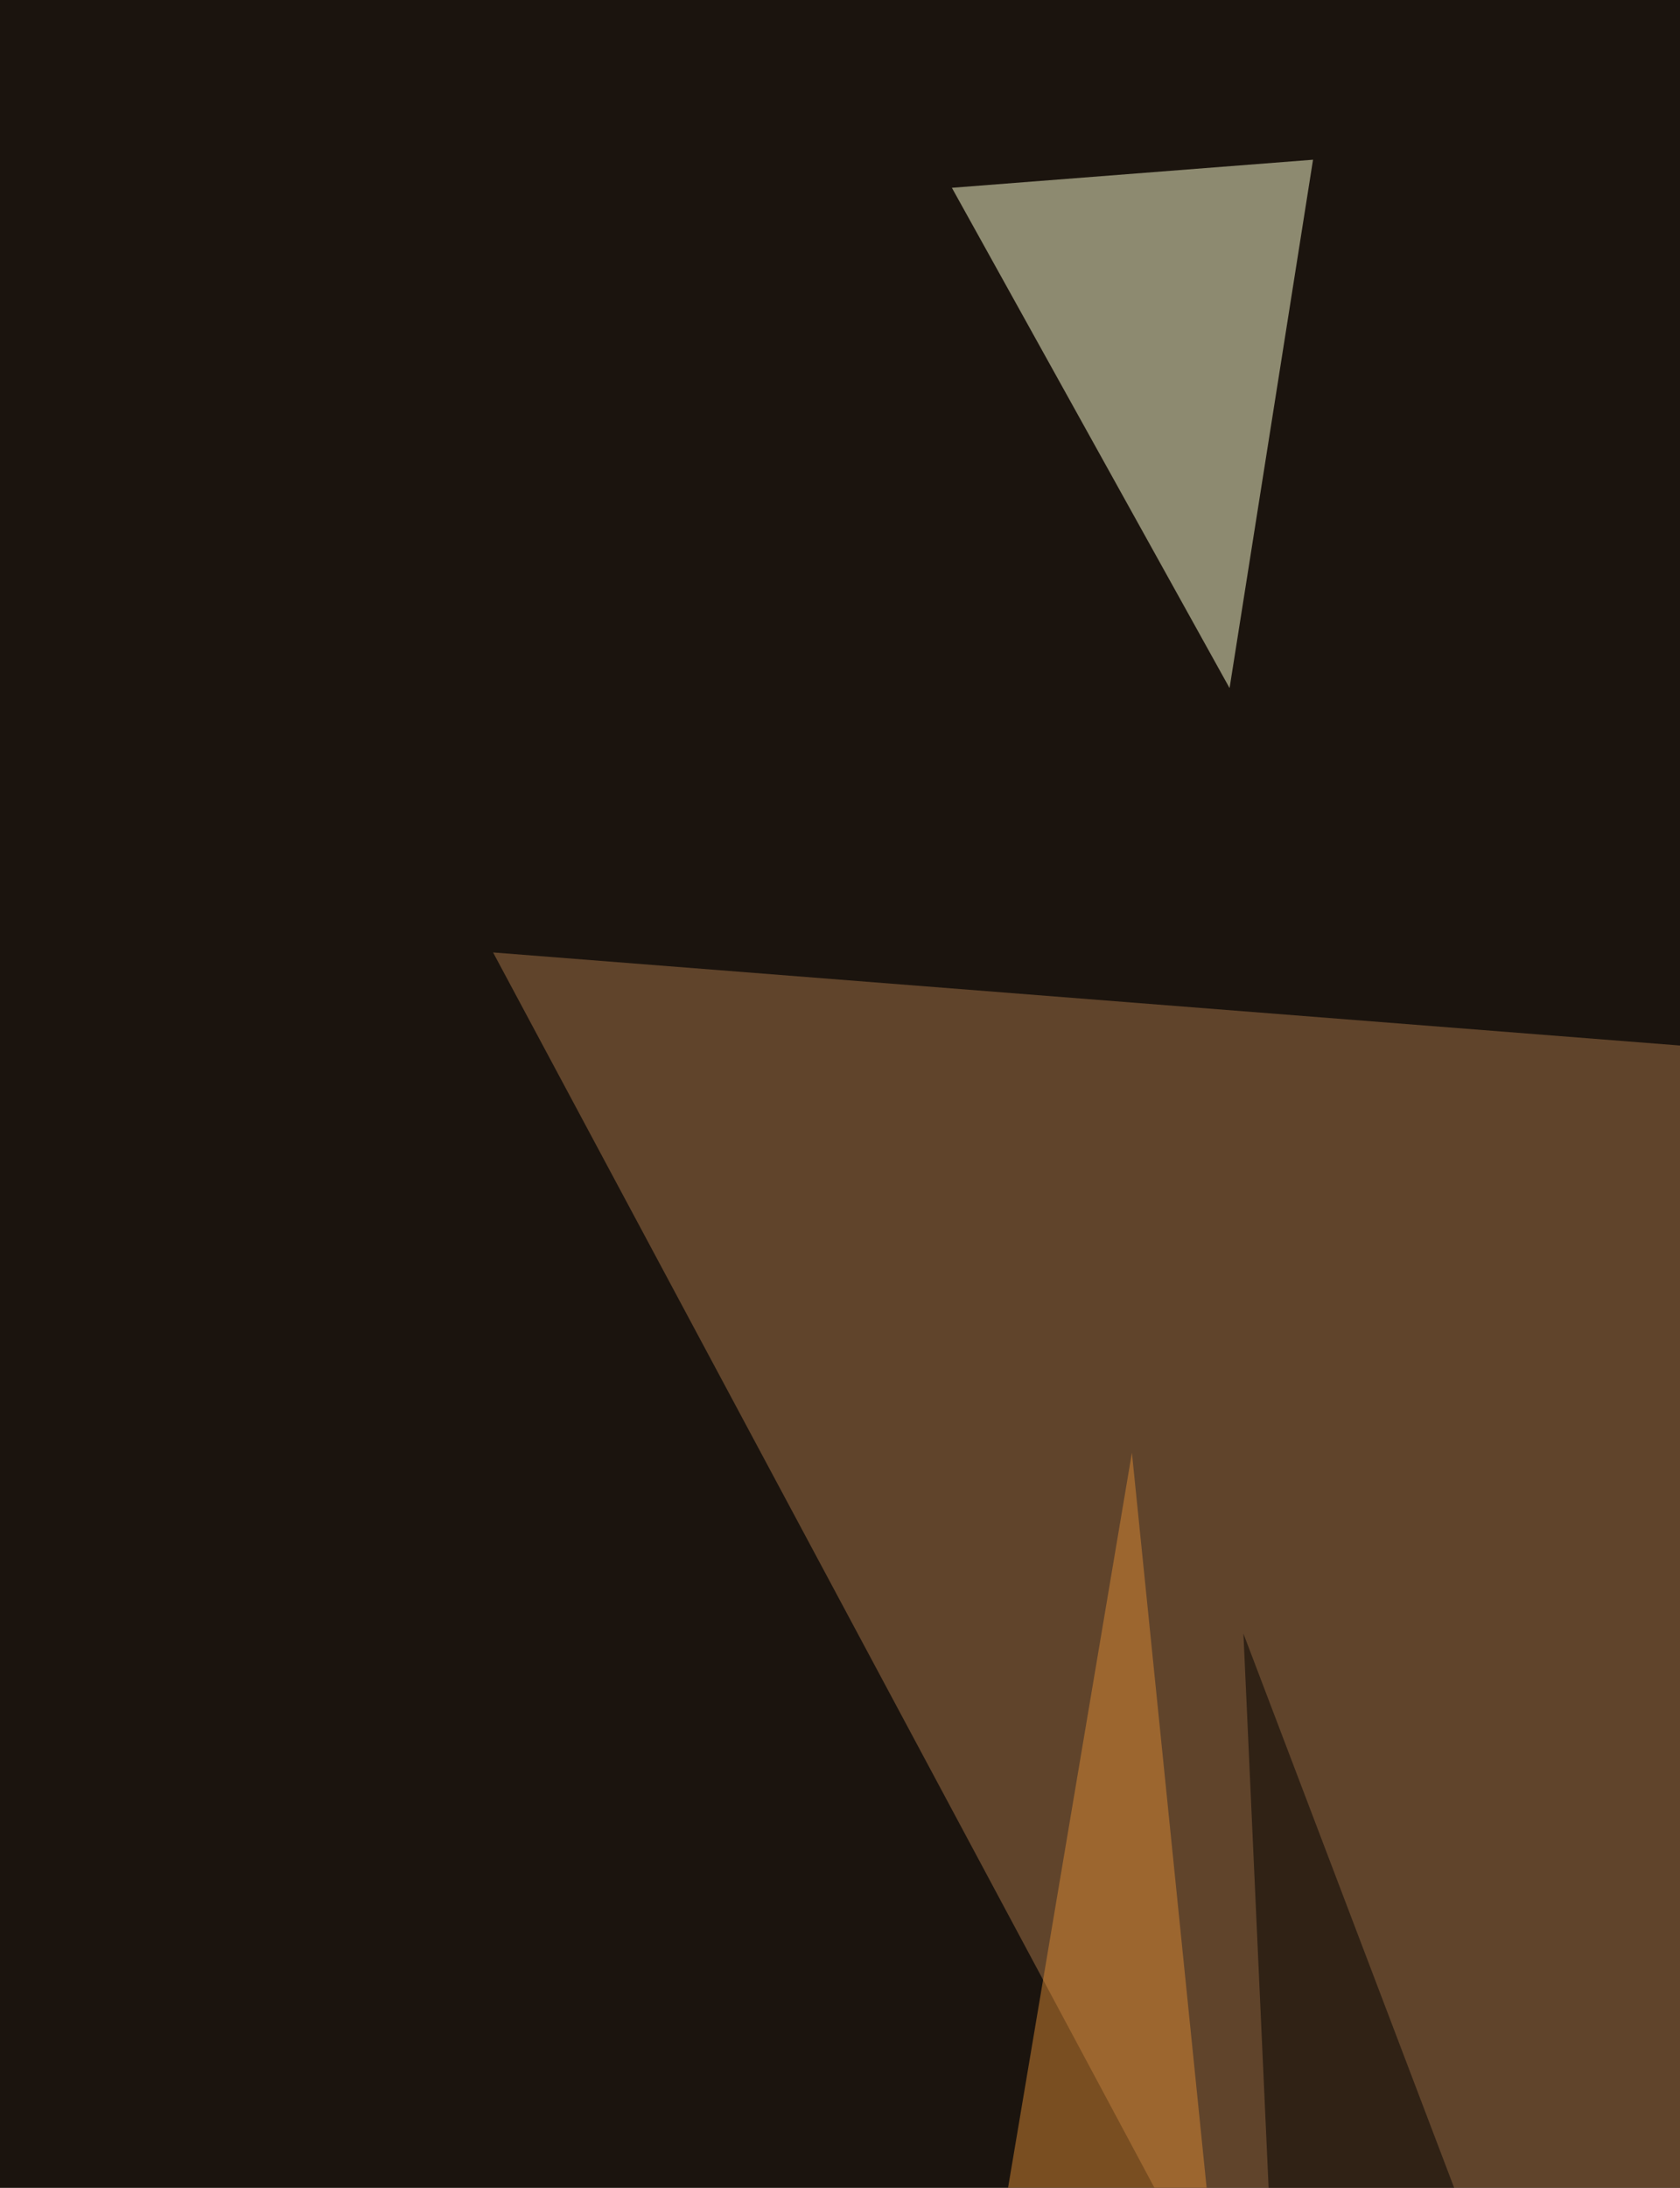
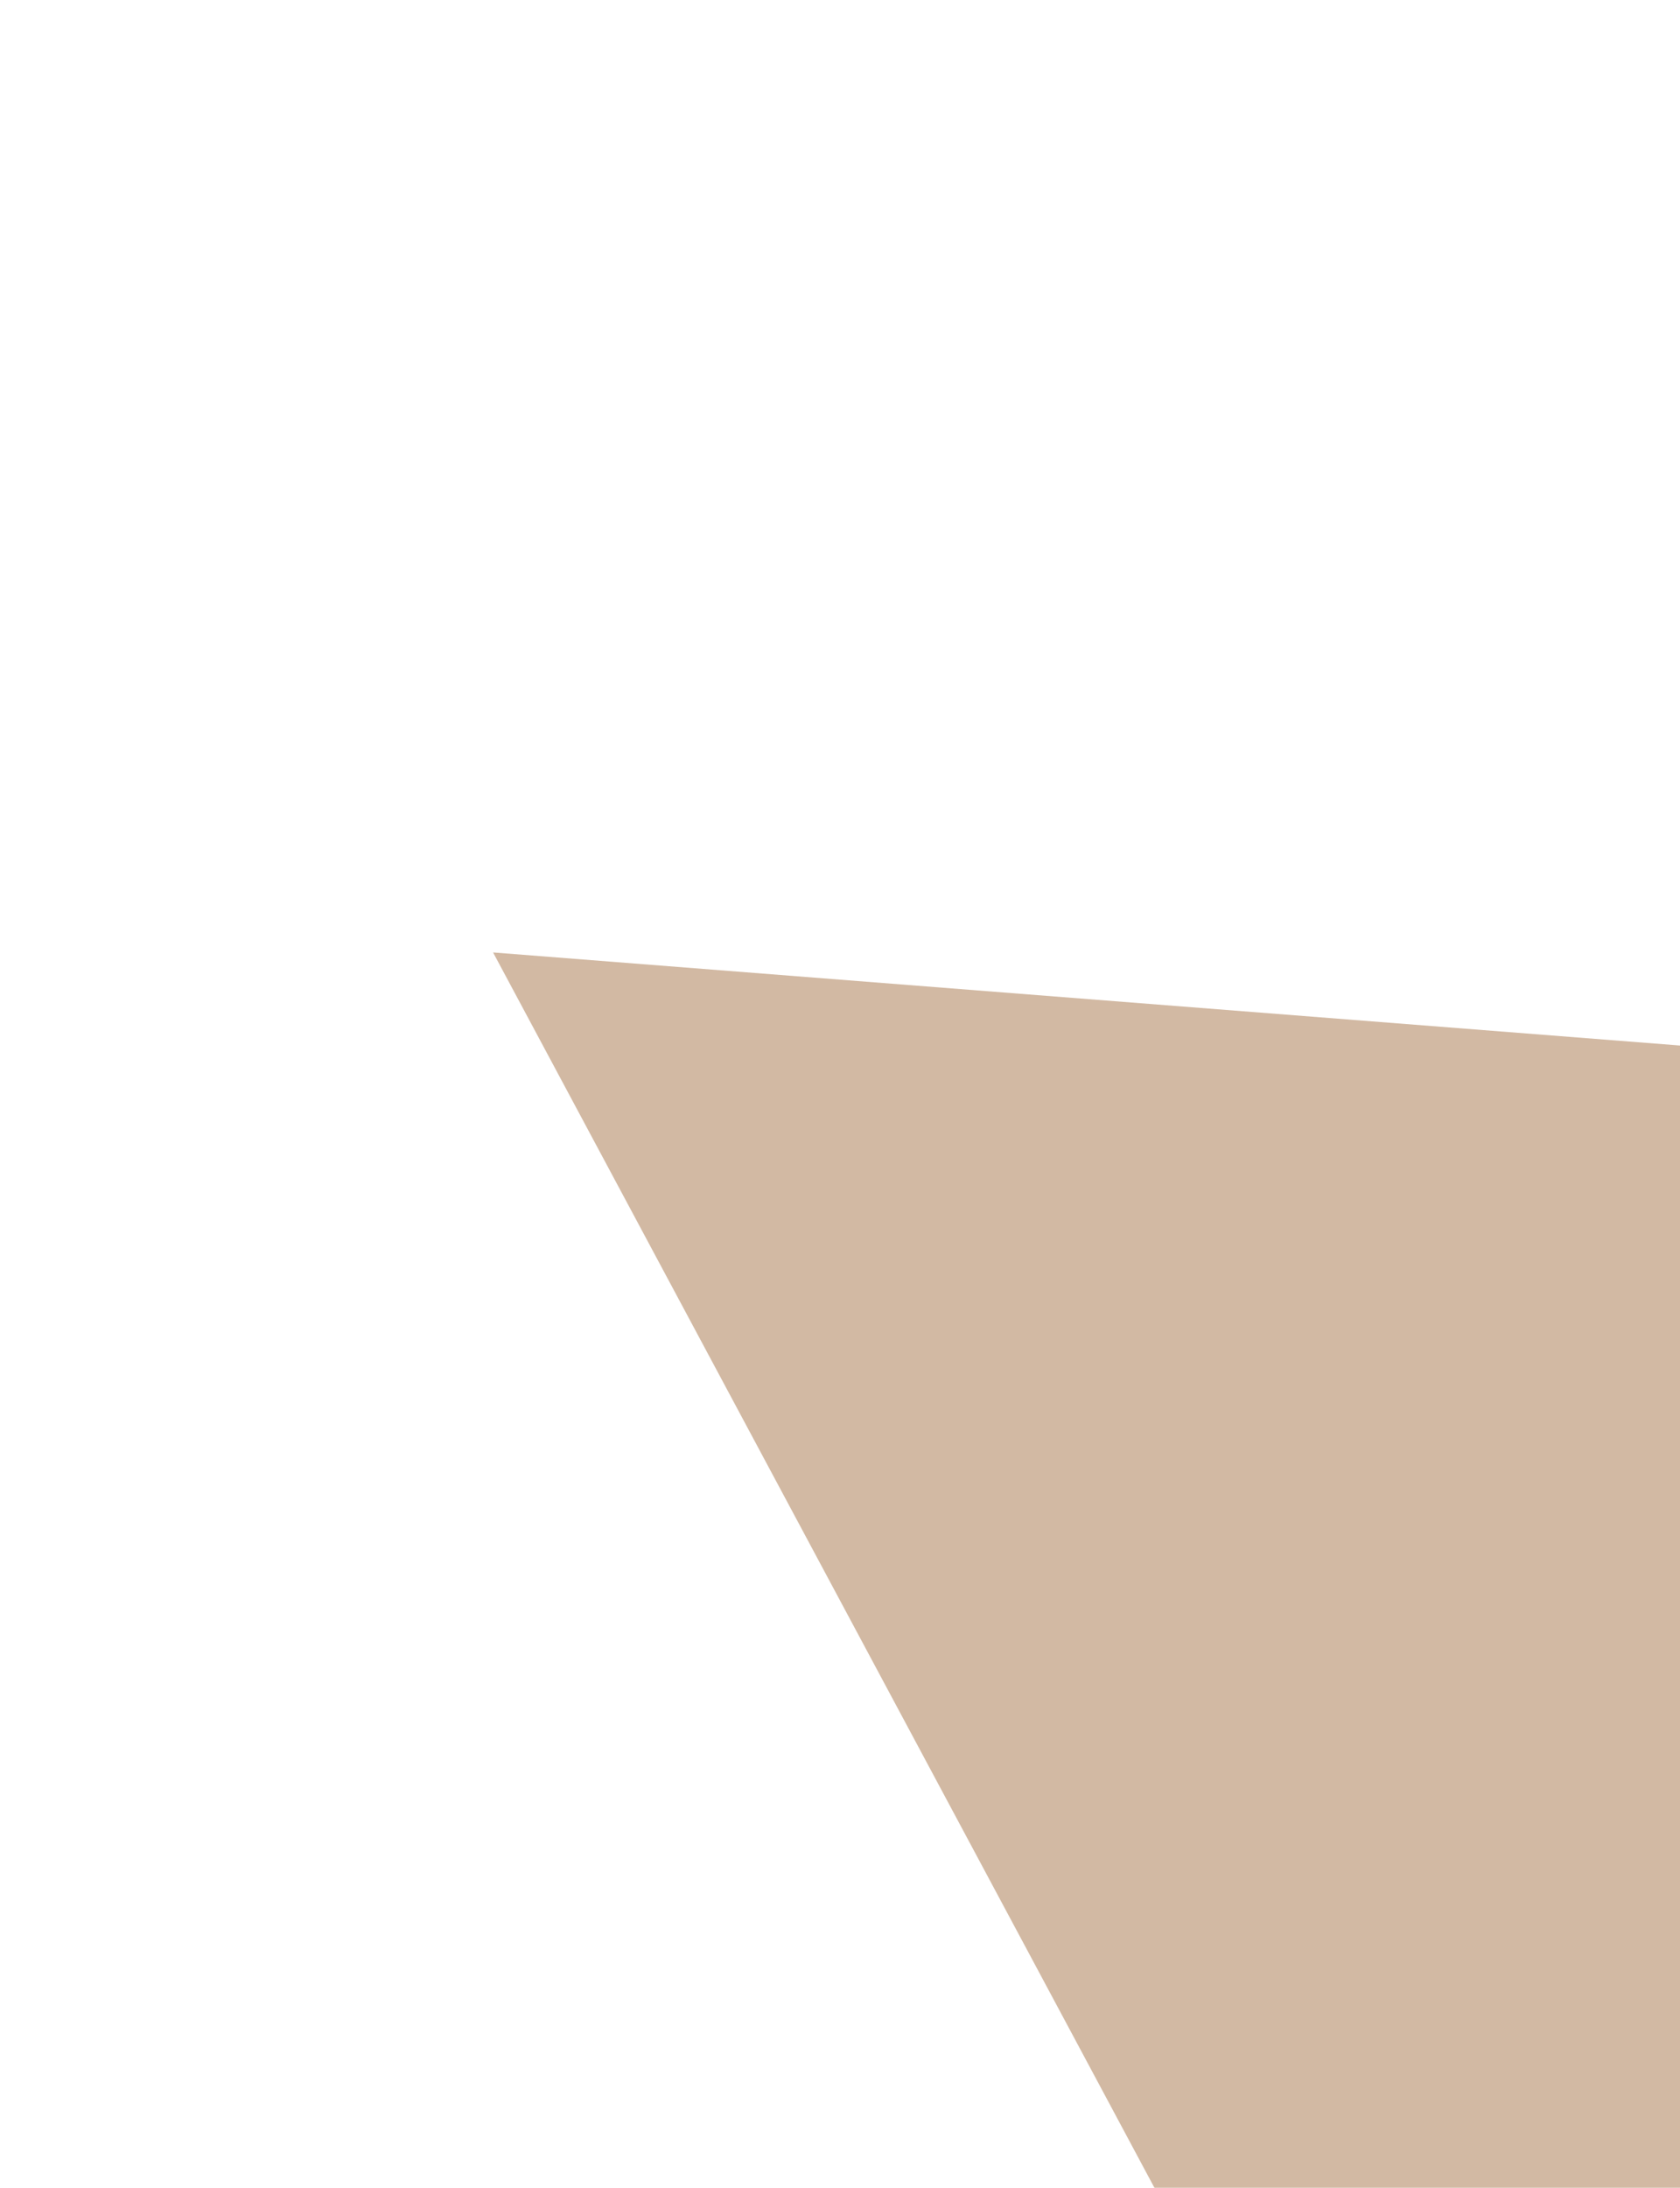
<svg xmlns="http://www.w3.org/2000/svg" width="461" height="600">
  <filter id="a">
    <feGaussianBlur stdDeviation="55" />
  </filter>
-   <rect width="100%" height="100%" fill="#1b140e" />
  <g filter="url(#a)">
    <g fill-opacity=".5">
      <path fill="#a67448" d="M474.7 287.8l34.3 671-373.7-697.6z" />
-       <path fill="#ffffd2" d="M360.3 43.8l-99.1 7.7 76.2 137.2z" />
-       <path fill="#d88935" d="M368 962.7L261.1 692l49.5-293.6z" />
-       <path d="M341.2 448l103 270.7-76.3 316.4z" />
    </g>
  </g>
</svg>